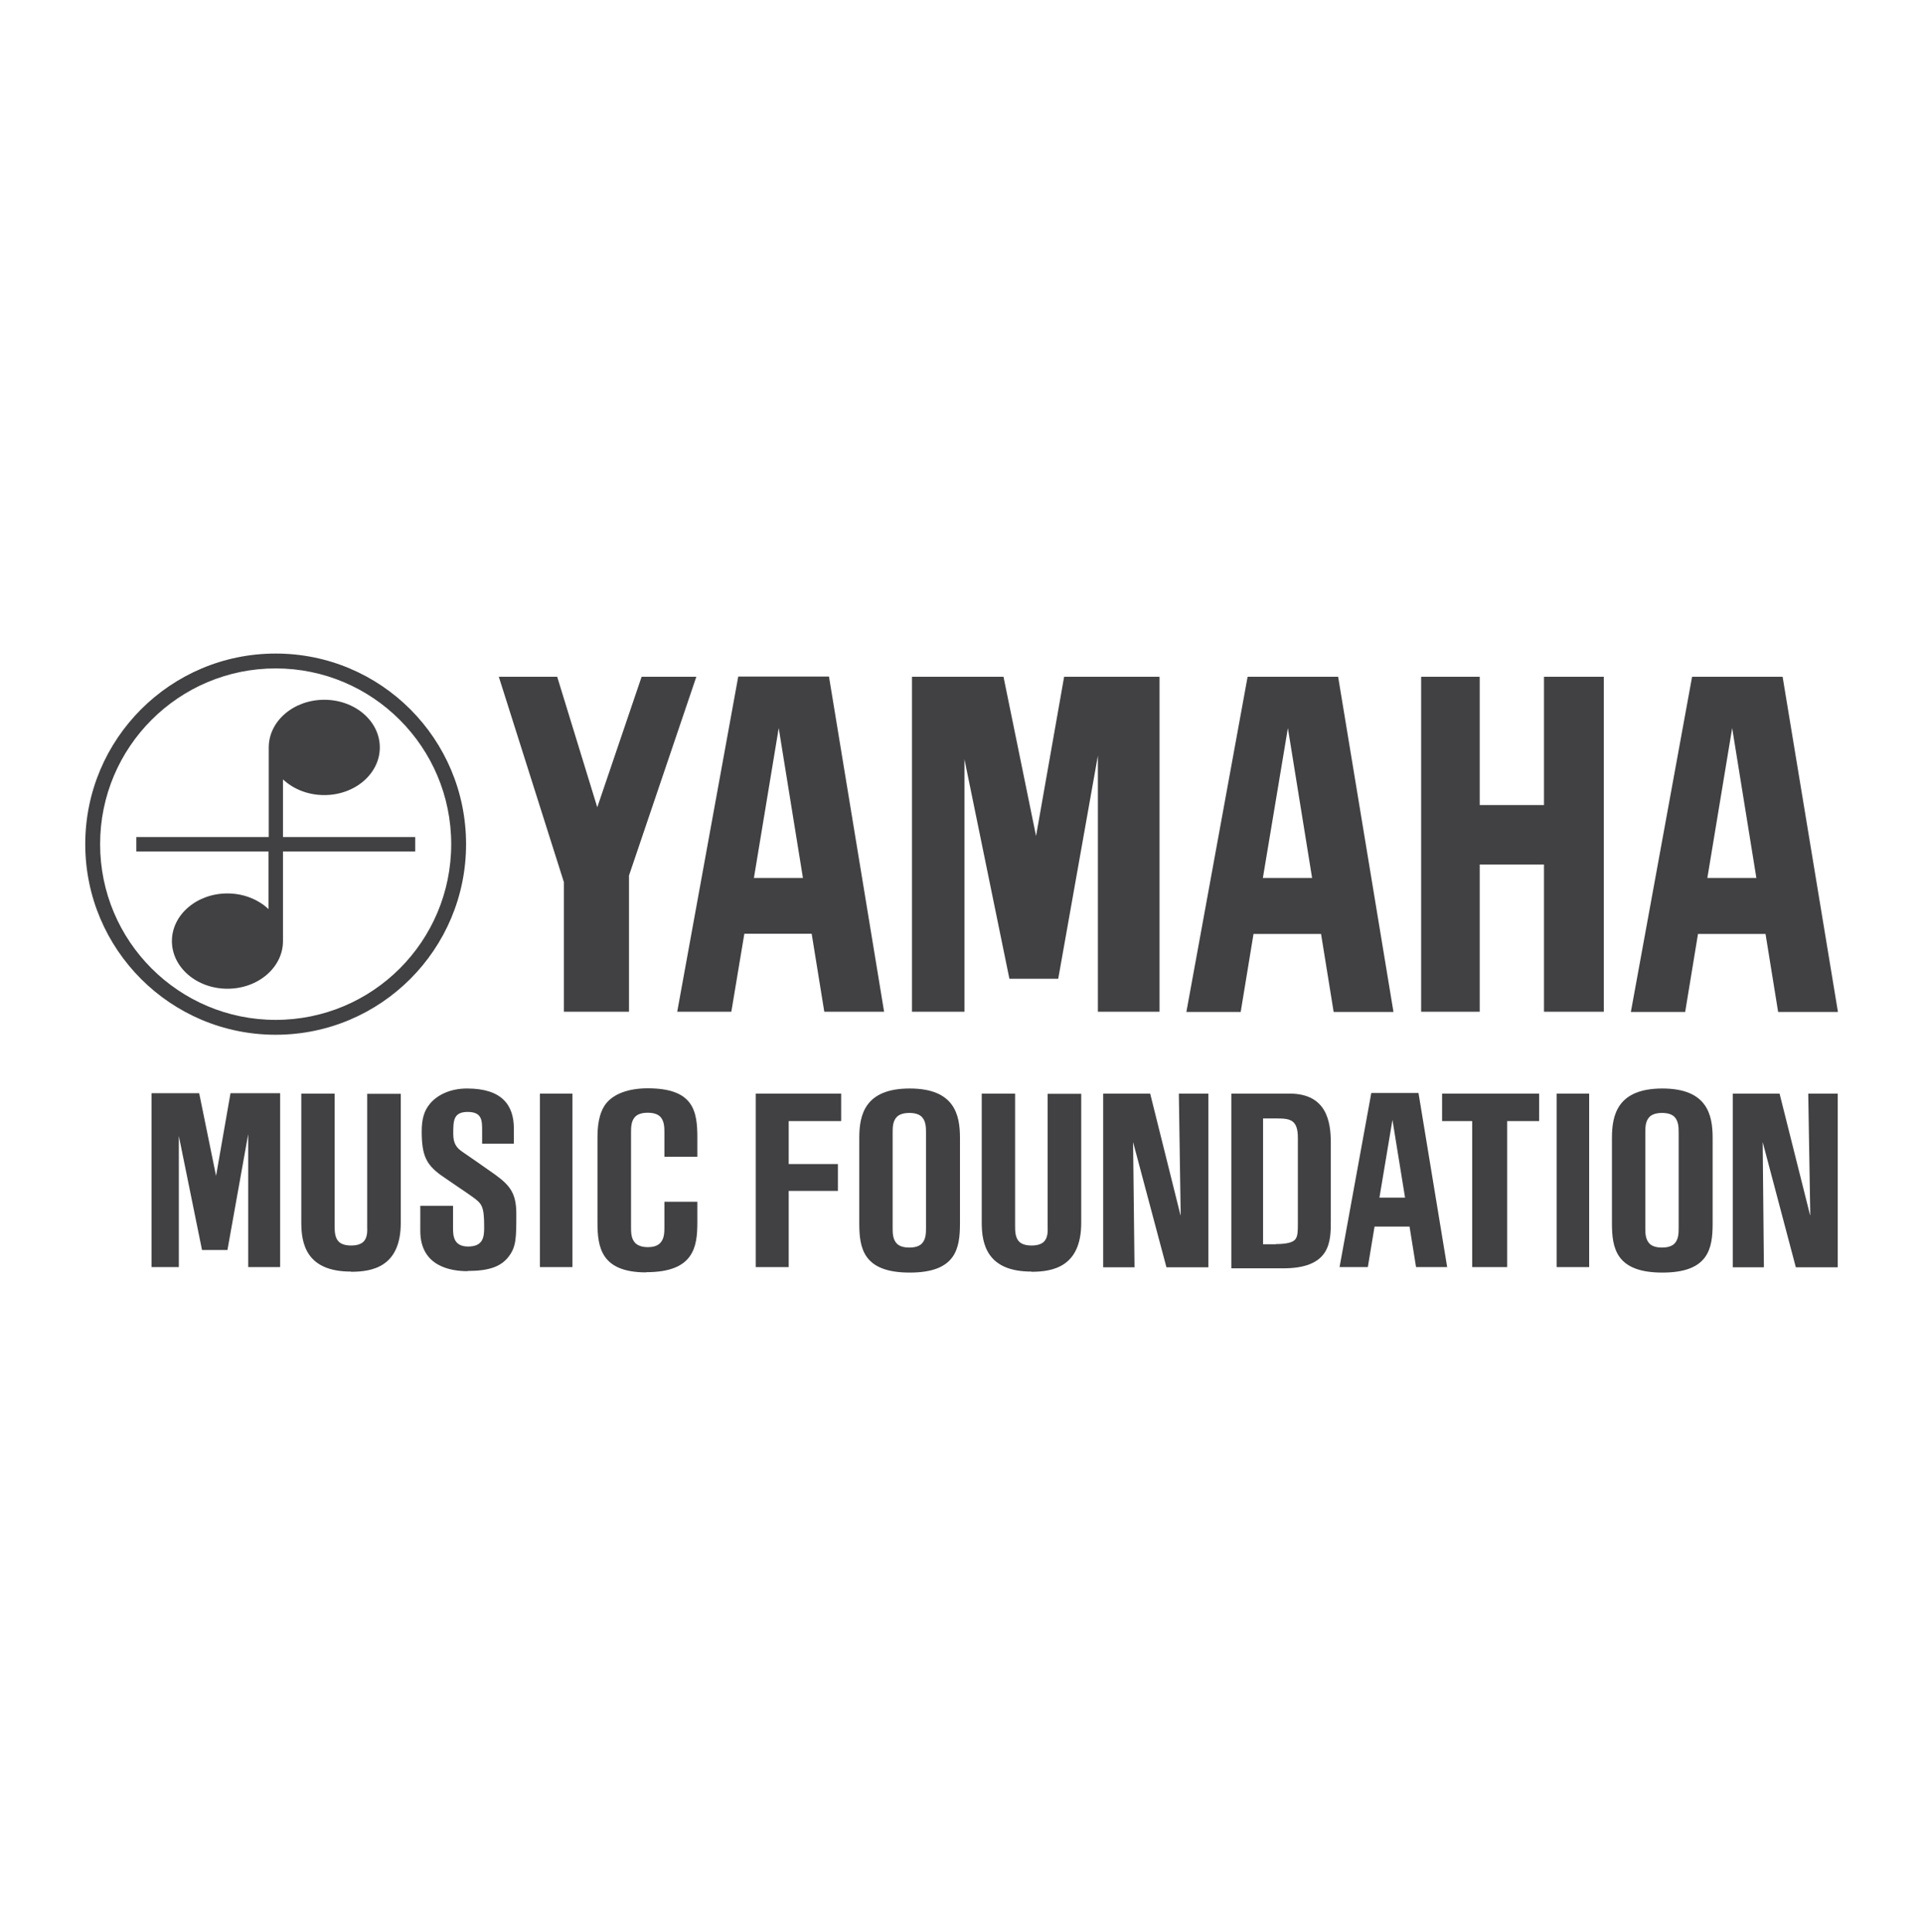
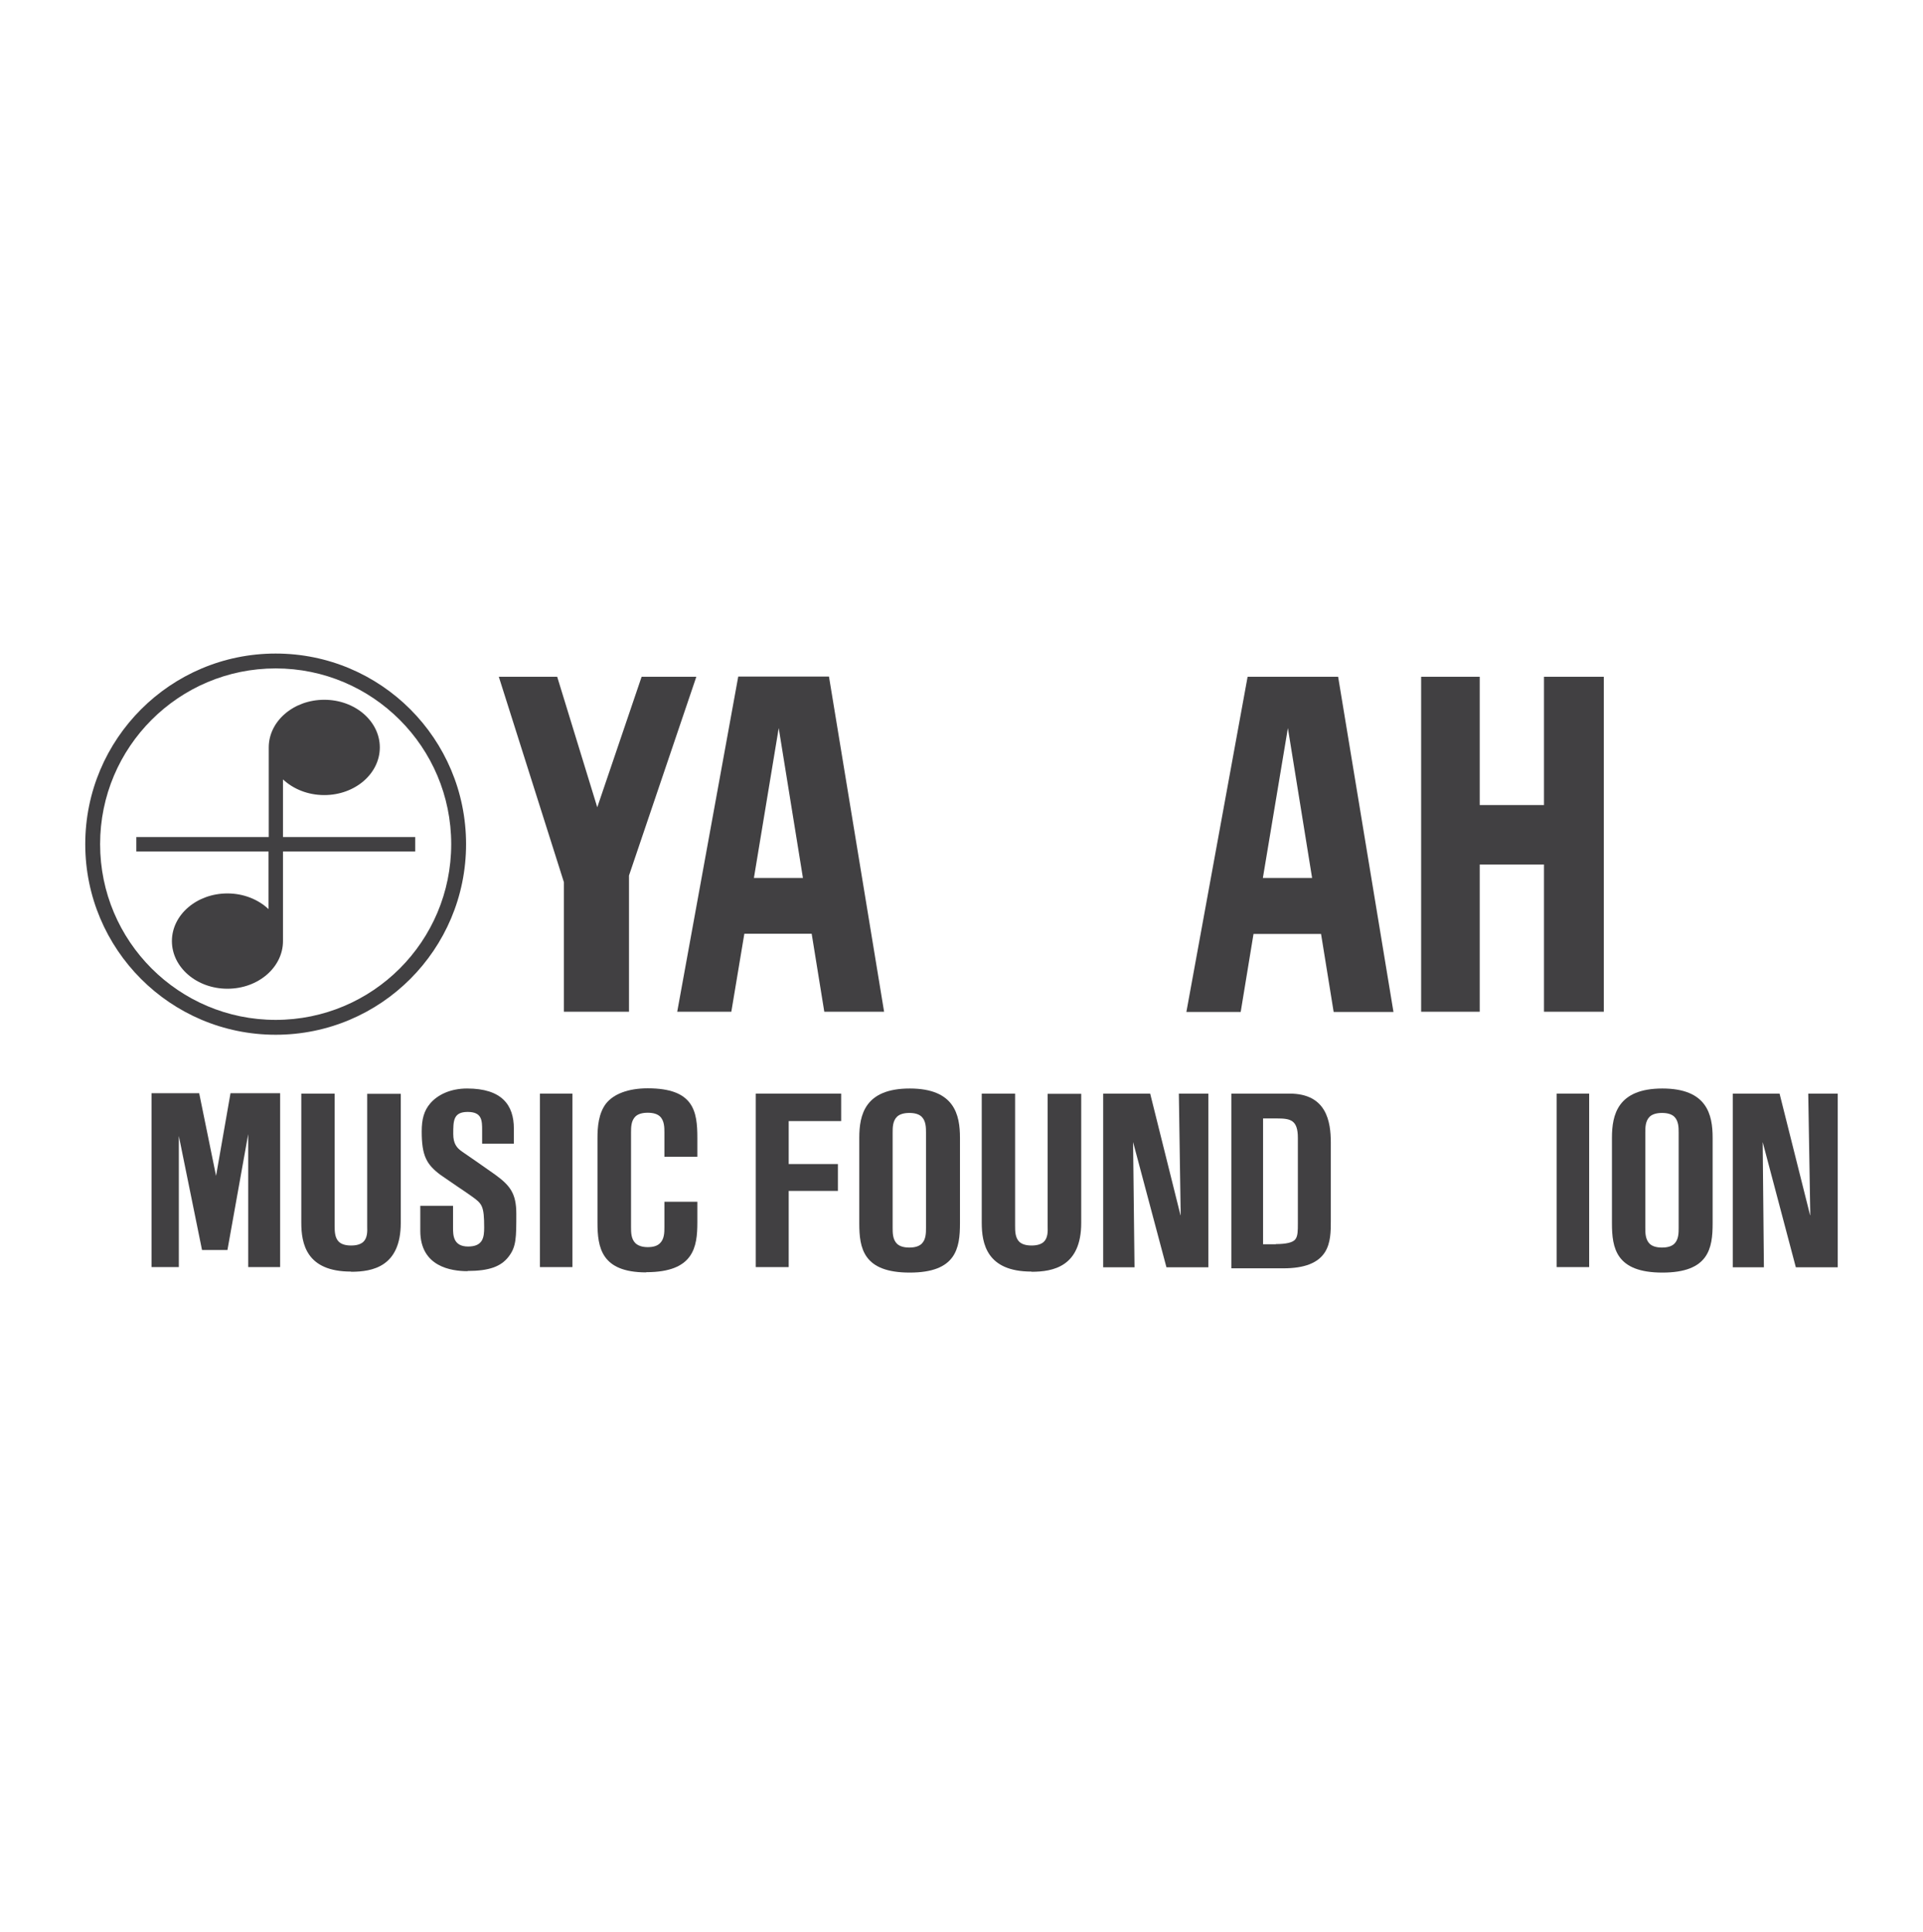
<svg xmlns="http://www.w3.org/2000/svg" width="203" height="204" viewBox="0 0 203 204" fill="none">
  <g clip-path="url(#clip0_7_1401)">
    <path d="M150.021 106.816V71.451H156.205V84.995H162.991V71.451H169.305V106.816H162.991V91.273H156.205V106.816H150.021Z" fill="#414042" />
    <path d="M59.529 93.143L52.657 71.451H58.82L63.05 85.231L67.732 71.451H73.508L66.4 92.434V106.816H59.529V93.143Z" fill="#414042" />
-     <path d="M96.271 106.816H101.811V80.158L106.557 103.333H111.711L115.898 79.771V106.816H122.405V71.451H112.334L109.37 88.263L105.934 71.451H96.271V106.816Z" fill="#414042" />
-     <path d="M178.603 71.451H188.18L194.021 106.838H187.708L186.377 98.604H179.247L177.894 106.838H172.161L178.624 71.451H178.603ZM185.41 92.692L182.855 76.868L180.235 92.692H185.41Z" fill="#414042" />
    <path d="M131.703 71.451H141.259L147.1 106.838H140.787L139.456 98.604H132.326L130.973 106.838H125.24L131.703 71.451ZM133.314 92.692H138.511L135.955 76.868L133.314 92.692Z" fill="#414042" />
    <path d="M71.49 106.816L77.932 71.429H87.51L93.329 106.816H87.016L85.684 98.582H78.576L77.202 106.816H71.49ZM79.564 92.692H84.761L82.205 76.868L79.586 92.692H79.564Z" fill="#414042" />
    <path d="M49.35 134.206C47.632 134.206 44.368 133.733 44.368 129.949V127.305H47.825C47.825 127.305 47.825 129.519 47.825 129.648C47.825 130.4 47.847 131.604 49.414 131.604C50.982 131.604 51.111 130.637 51.111 129.605C51.111 127.326 50.896 127.09 49.844 126.337C49.543 126.122 48.963 125.714 48.341 125.305C47.611 124.811 46.859 124.295 46.494 124.037C45.034 122.94 44.518 122.037 44.518 119.458C44.518 118.168 44.755 117.265 45.42 116.491C46.215 115.566 47.568 114.921 49.307 114.921C52.979 114.921 54.246 116.663 54.246 119.157V120.747H50.896V119.35C50.896 118.318 50.896 117.394 49.371 117.394C47.847 117.394 47.847 118.34 47.847 119.715C47.847 120.747 48.212 121.199 48.813 121.607C49.2 121.865 51.583 123.521 52.27 124.015C53.838 125.155 54.504 125.993 54.504 128.143C54.504 130.68 54.504 131.626 53.688 132.679C52.893 133.711 51.648 134.184 49.35 134.184" fill="#414042" />
    <path d="M79.779 133.776V115.459H88.798V118.361H83.258V122.897H88.454V125.735H83.258V133.776H79.779Z" fill="#414042" />
-     <path d="M155.411 133.776V118.361H152.233V115.459H162.476V118.361H159.104V133.776H155.411Z" fill="#414042" />
    <path d="M60.431 115.459H56.995V133.776H60.431V115.459Z" fill="#414042" />
    <path d="M167.759 115.459H164.323V133.776H167.759V115.459Z" fill="#414042" />
    <path d="M16.001 133.776H18.878V119.93L21.326 131.97H24.01L26.201 119.737V133.776H29.572V115.416H24.333L22.808 124.144L21.026 115.416H16.001V133.776Z" fill="#414042" />
-     <path d="M141.41 133.776L144.76 115.394H149.742L152.77 133.776H149.484L148.797 129.497H145.103L144.395 133.776H141.431H141.41ZM145.619 126.445H148.324L146.993 118.232L145.619 126.445Z" fill="#414042" />
    <path d="M96.035 134.356C91.117 134.356 90.709 131.776 90.709 129.153V120.124C90.709 117.695 91.311 114.921 96.035 114.921C100.759 114.921 101.339 117.695 101.339 120.124V129.153C101.339 131.798 100.931 134.356 96.035 134.356ZM95.992 117.501C95.433 117.501 94.983 117.63 94.703 117.888C94.231 118.34 94.231 119.049 94.231 119.587V129.626C94.231 130.164 94.231 130.873 94.703 131.325C94.983 131.583 95.412 131.712 95.992 131.712C96.572 131.712 97.001 131.583 97.28 131.325C97.753 130.873 97.753 130.164 97.753 129.626V119.587C97.753 119.071 97.753 118.34 97.28 117.888C97.001 117.63 96.572 117.501 95.992 117.501Z" fill="#414042" />
    <path d="M175.489 134.356C170.593 134.356 170.164 131.776 170.164 129.153V120.124C170.164 117.695 170.765 114.921 175.489 114.921C180.214 114.921 180.793 117.695 180.793 120.124V129.153C180.793 131.798 180.385 134.356 175.489 134.356ZM175.446 117.501C174.888 117.501 174.437 117.63 174.158 117.888C173.685 118.34 173.685 119.049 173.685 119.587V129.626C173.685 130.164 173.685 130.873 174.158 131.325C174.437 131.583 174.867 131.712 175.446 131.712C176.026 131.712 176.456 131.583 176.735 131.325C177.207 130.873 177.207 130.164 177.207 129.626V119.587C177.207 119.071 177.207 118.34 176.735 117.888C176.456 117.63 176.026 117.501 175.446 117.501Z" fill="#414042" />
    <path d="M68.226 134.335C63.459 134.335 63.072 131.69 63.072 129.067V120.145C63.072 119.006 63.179 117.544 63.974 116.512C64.768 115.502 66.315 114.9 68.376 114.9C73.251 114.9 73.616 117.329 73.616 120.145V122.123H70.137V119.565C70.137 119.049 70.137 118.318 69.665 117.867C69.385 117.609 68.956 117.48 68.376 117.48C67.796 117.48 67.367 117.609 67.088 117.867C66.615 118.318 66.615 119.028 66.615 119.565V129.562C66.615 130.099 66.615 130.809 67.088 131.26C67.367 131.518 67.796 131.669 68.376 131.669C68.956 131.669 69.385 131.54 69.665 131.26C70.137 130.809 70.137 130.099 70.137 129.562V126.875H73.616V129.046C73.616 131.647 73.251 134.313 68.226 134.313" fill="#414042" />
    <path d="M129.985 115.459H136.127C140.035 115.459 140.486 118.404 140.486 120.64V128.895C140.486 129.992 140.486 131.217 139.864 132.206C139.133 133.346 137.695 133.905 135.483 133.905C134.538 133.905 129.878 133.905 129.878 133.905H129.985V115.459ZM134.688 131.346C135.719 131.346 136.492 131.196 136.75 130.83C137.008 130.486 137.008 129.927 137.008 129.153V120.124C137.008 118.254 136.234 118.082 134.817 118.082H133.335V131.368H134.688V131.346Z" fill="#414042" />
    <path d="M108.876 134.249C104.174 134.249 103.637 131.303 103.637 129.089V115.459H107.158V129.218C107.158 129.218 107.158 129.347 107.158 129.411C107.158 129.949 107.158 130.68 107.609 131.11C107.889 131.368 108.318 131.497 108.898 131.497C109.478 131.497 109.886 131.368 110.165 131.131C110.616 130.723 110.616 130.035 110.594 129.476C110.594 129.39 110.594 129.304 110.594 129.239V115.48H114.138V129.11C114.138 133.733 111.153 134.27 108.898 134.27" fill="#414042" />
    <path d="M37.045 134.249C32.342 134.249 31.806 131.303 31.806 129.089V115.459H35.327V129.218C35.327 129.218 35.327 129.347 35.327 129.411C35.327 129.949 35.327 130.68 35.778 131.11C36.057 131.368 36.487 131.497 37.067 131.497C37.647 131.497 38.055 131.368 38.334 131.131C38.785 130.723 38.785 130.035 38.763 129.476C38.763 129.39 38.763 129.304 38.763 129.239V115.48H42.306V129.11C42.306 133.733 39.322 134.27 37.067 134.27" fill="#414042" />
    <path d="M123.135 133.797L119.613 120.575L119.764 133.797H116.457V115.459H121.417L124.617 128.293H124.638L124.445 115.459H127.559V133.797H123.135Z" fill="#414042" />
    <path d="M189.576 133.797L186.076 120.575L186.205 133.797H182.919V115.459H187.858L191.08 128.293H191.101L190.886 115.459H194V133.797H189.576Z" fill="#414042" />
    <path d="M29.1 69C17.998 69 9 78.008 9 89.123C9 100.238 17.998 109.246 29.1 109.246C40.202 109.246 49.2 100.238 49.2 89.123C49.2 78.008 40.223 69 29.1 69ZM29.1 107.676C18.878 107.676 10.568 99.378 10.568 89.123C10.568 78.868 18.878 70.569 29.1 70.569C39.322 70.569 47.632 78.868 47.632 89.123C47.632 99.378 39.343 107.676 29.1 107.676Z" fill="#414042" />
    <path d="M29.873 88.37V82.286C30.947 83.297 32.493 83.942 34.232 83.942C37.475 83.942 40.095 81.684 40.095 78.911C40.095 76.138 37.475 73.88 34.232 73.88C30.989 73.88 28.37 76.138 28.37 78.911V88.37H14.39V89.897H28.348V95.981C27.274 94.971 25.728 94.326 24.01 94.326C20.768 94.326 18.148 96.583 18.148 99.356C18.148 102.13 20.768 104.387 24.01 104.387C27.253 104.387 29.873 102.13 29.873 99.356V89.897H43.831V88.37H29.873Z" fill="#414042" />
  </g>
  <defs>
    <clipPath id="clip0_7_1401">
      <rect width="185" height="65.356" fill="white" transform="translate(9 69)" />
    </clipPath>
  </defs>
</svg>